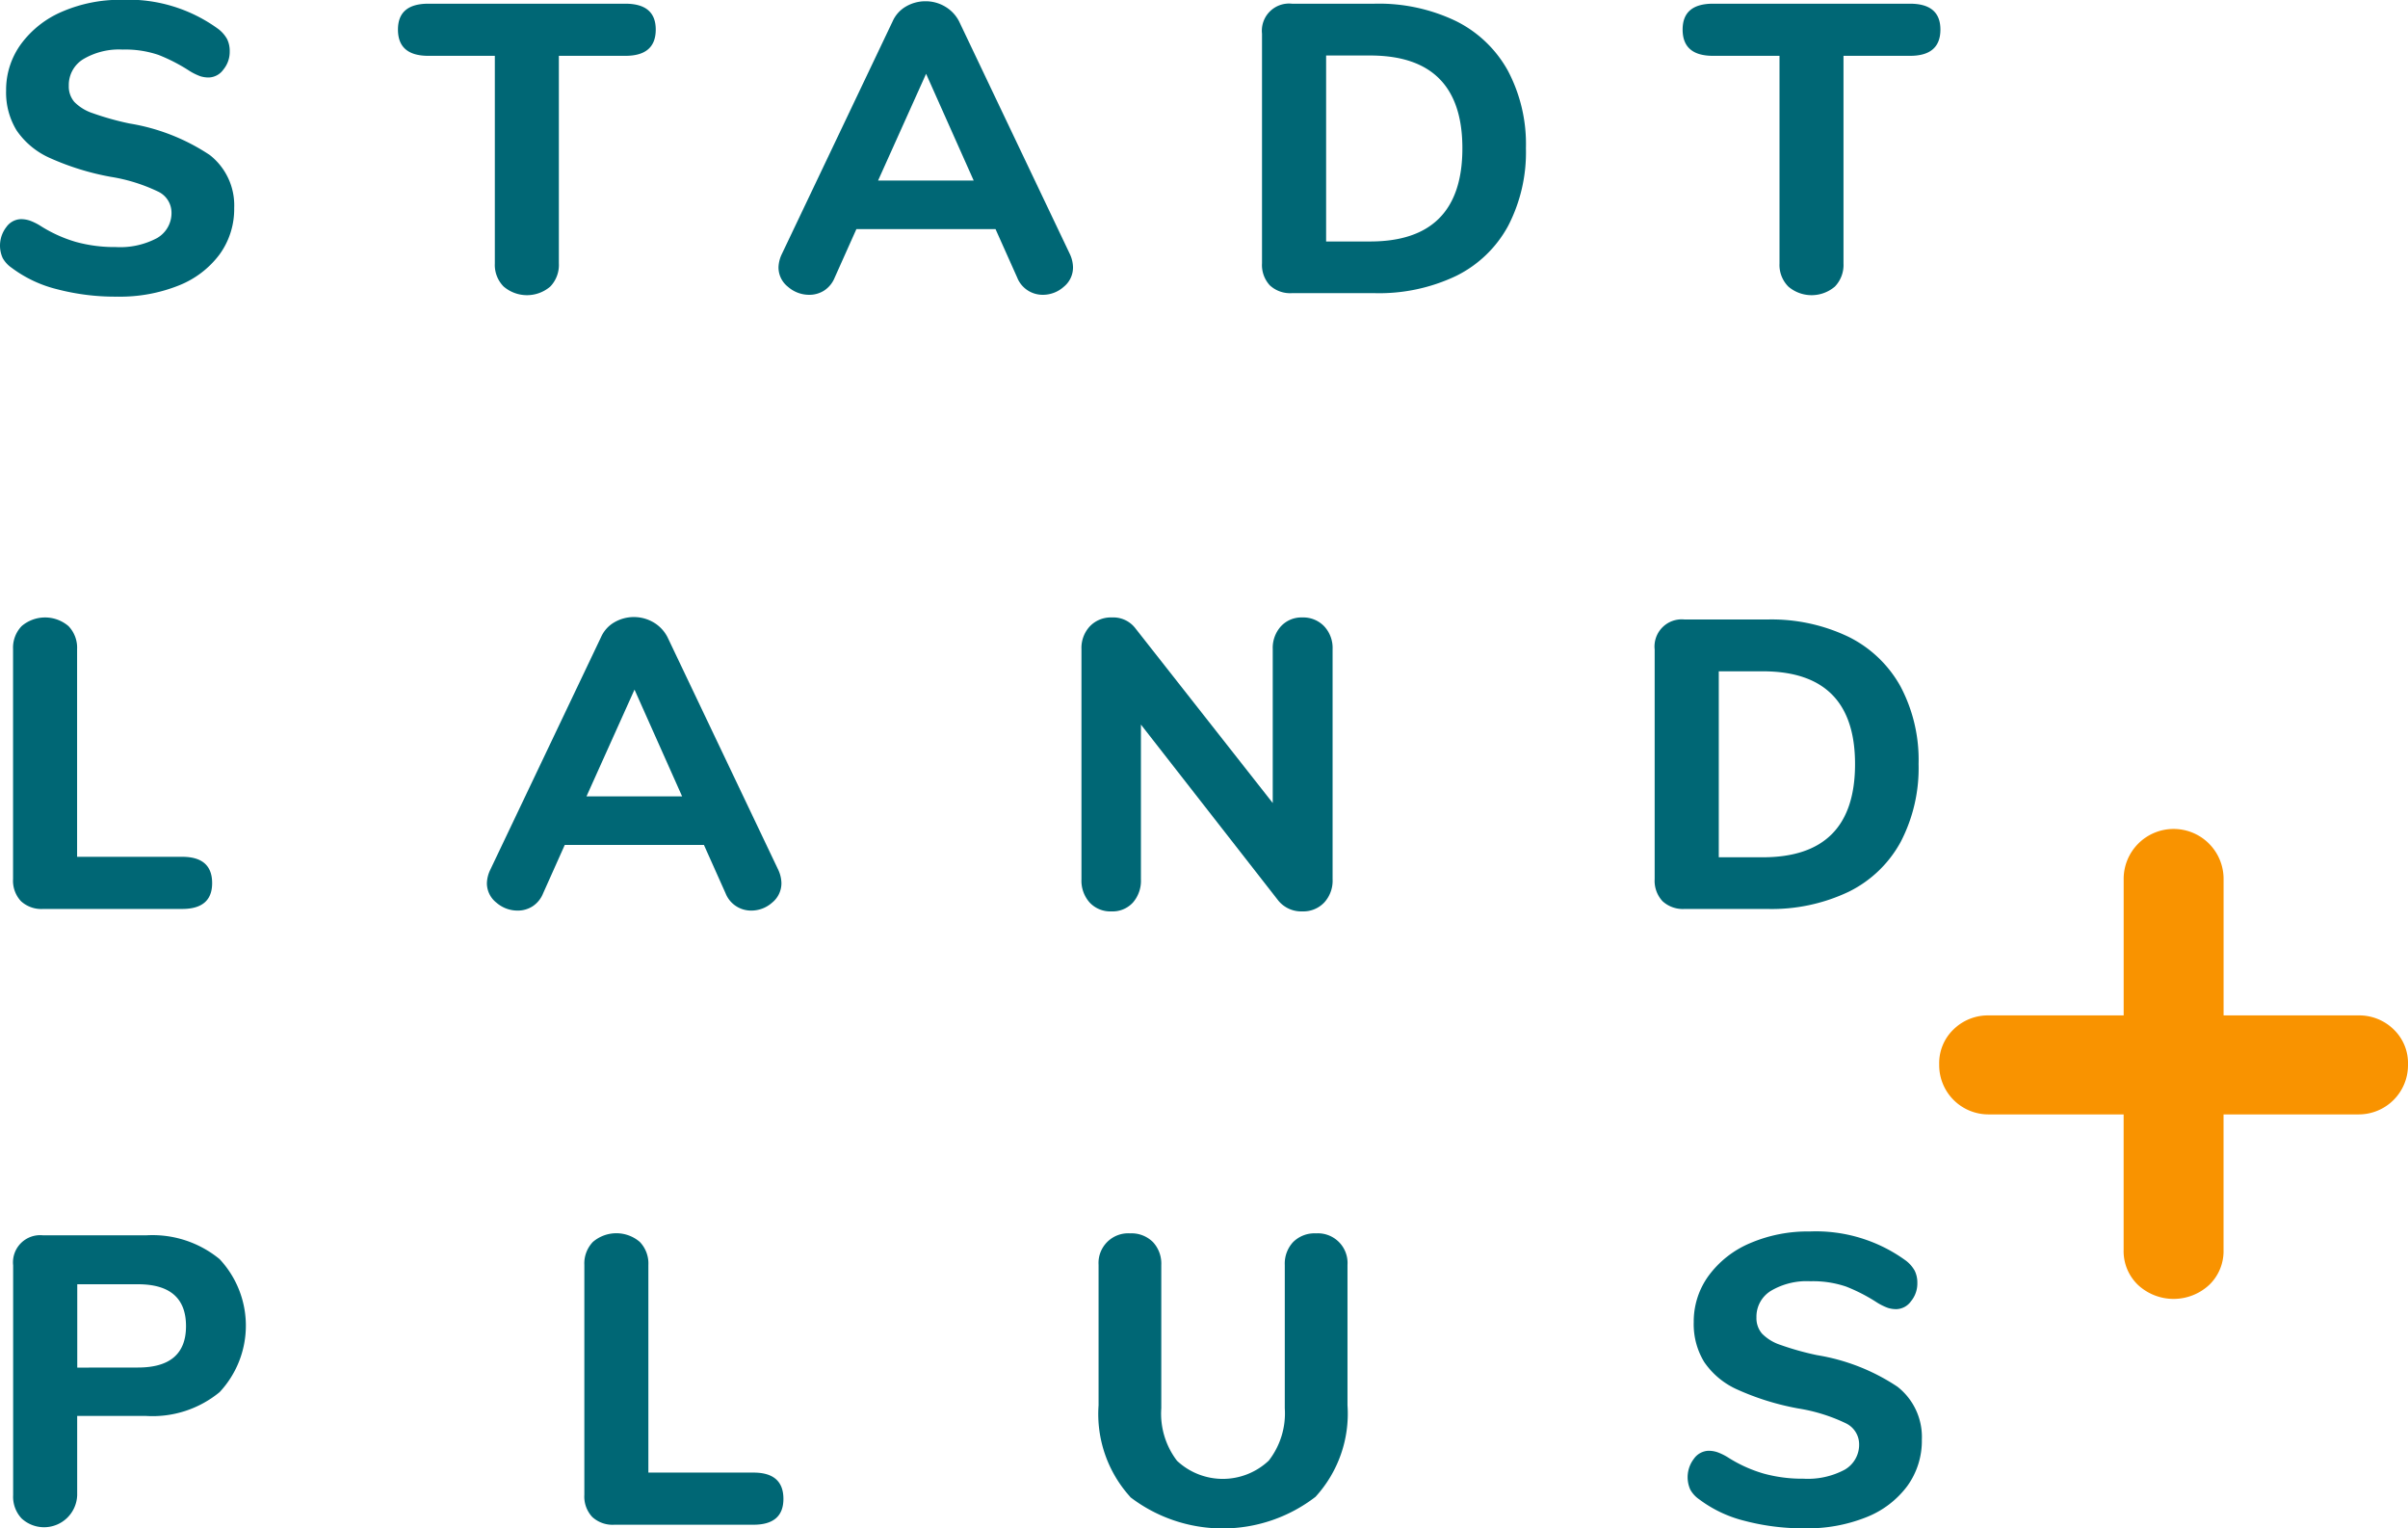
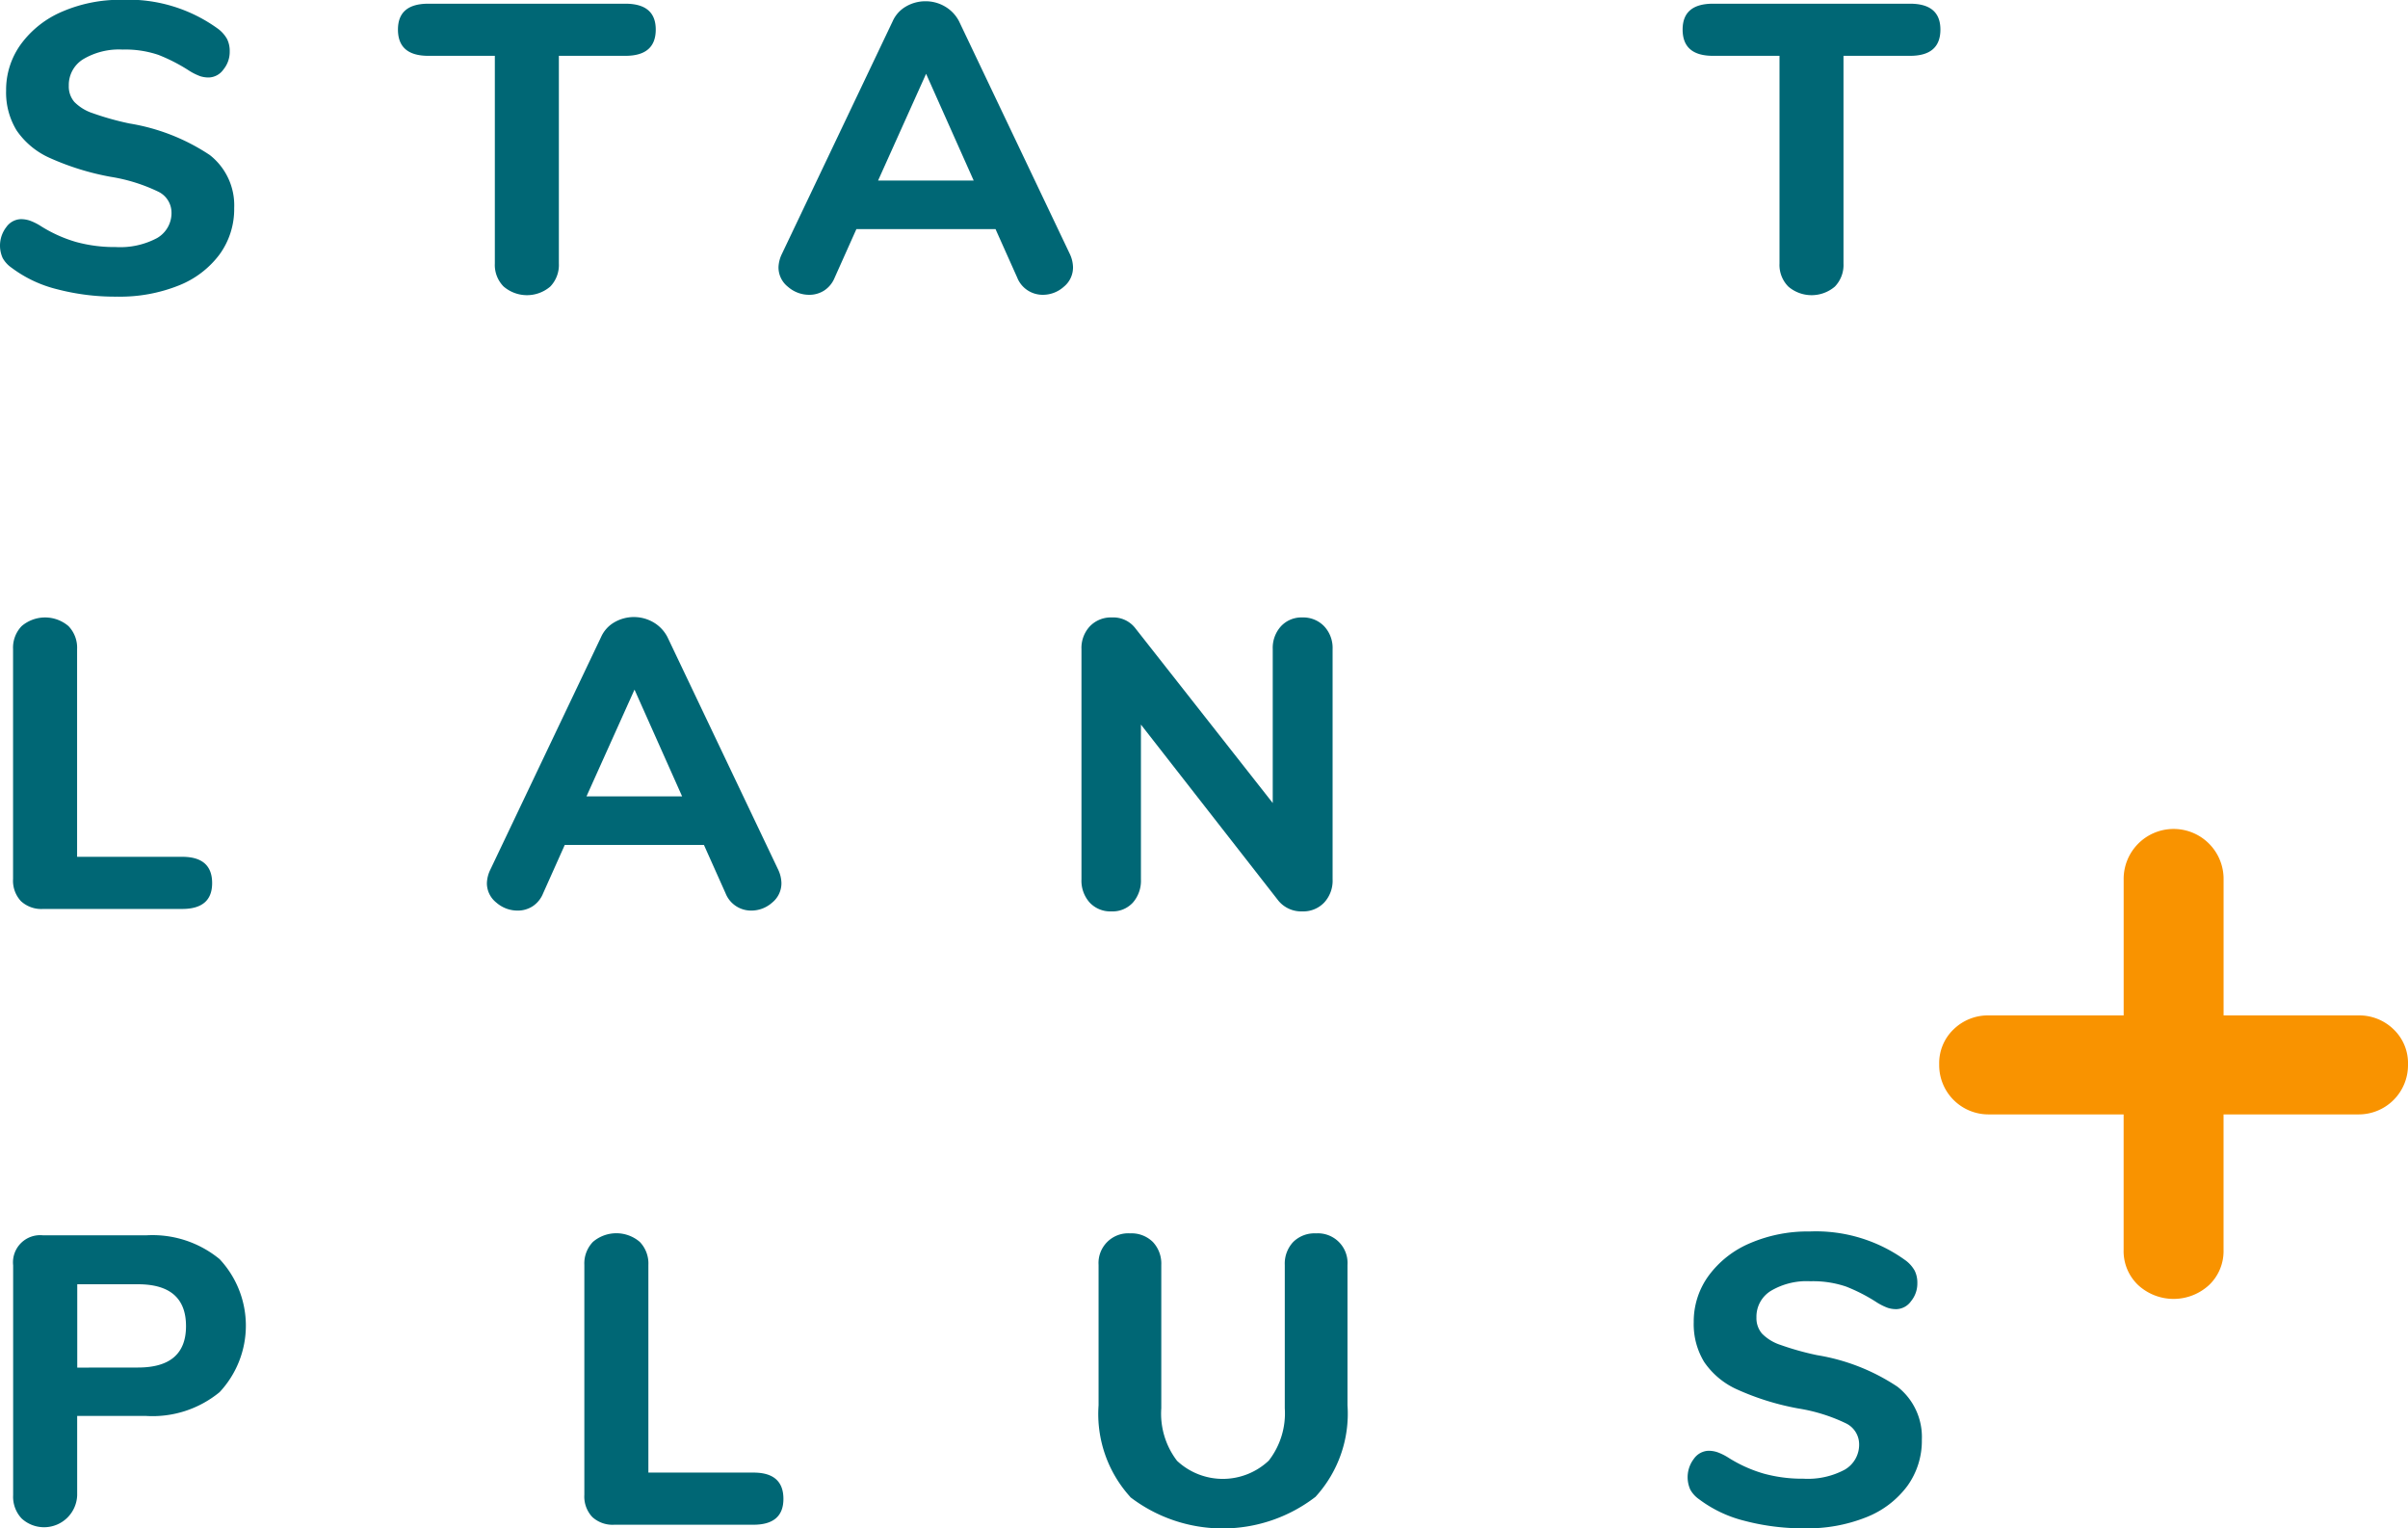
<svg xmlns="http://www.w3.org/2000/svg" width="122.216" height="77.556" viewBox="0 0 122.216 77.556">
  <g id="Gruppe_15" data-name="Gruppe 15" transform="translate(-251.665 -259.757)">
    <g id="Gruppe_13" data-name="Gruppe 13" transform="translate(251.665 259.757)">
      <path id="Pfad_62" data-name="Pfad 62" d="M254.561,274.433a6.386,6.386,0,0,1-2.312-1.093,1.459,1.459,0,0,1-.448-.49,1.535,1.535,0,0,1,.187-1.573.94.94,0,0,1,.74-.4,1.408,1.408,0,0,1,.448.073,2.816,2.816,0,0,1,.531.26,7.006,7.006,0,0,0,1.812.823,7.375,7.375,0,0,0,2.021.26,3.977,3.977,0,0,0,2.1-.458,1.463,1.463,0,0,0,.729-1.313,1.182,1.182,0,0,0-.677-1.042,8.718,8.718,0,0,0-2.406-.75,13.346,13.346,0,0,1-3.093-.958,4.006,4.006,0,0,1-1.687-1.4,3.68,3.68,0,0,1-.531-2.021,3.936,3.936,0,0,1,.76-2.364,5.037,5.037,0,0,1,2.1-1.646,7.42,7.42,0,0,1,3.031-.594,7.747,7.747,0,0,1,4.875,1.479,1.661,1.661,0,0,1,.448.51,1.369,1.369,0,0,1,.135.636,1.409,1.409,0,0,1-.323.917.942.942,0,0,1-.74.4,1.407,1.407,0,0,1-.427-.063,2.928,2.928,0,0,1-.552-.271,8.791,8.791,0,0,0-1.573-.812,5.23,5.23,0,0,0-1.823-.271,3.549,3.549,0,0,0-2,.49,1.535,1.535,0,0,0-.729,1.344,1.2,1.2,0,0,0,.281.823,2.329,2.329,0,0,0,.937.573,14.252,14.252,0,0,0,1.864.521,10.36,10.36,0,0,1,4.073,1.6,3.238,3.238,0,0,1,1.239,2.687,3.908,3.908,0,0,1-.74,2.354,4.771,4.771,0,0,1-2.083,1.583,8.016,8.016,0,0,1-3.114.562A11.629,11.629,0,0,1,254.561,274.433Z" transform="translate(-251.665 -259.757)" fill="#006775" />
      <path id="Pfad_63" data-name="Pfad 63" d="M326.843,274.759a1.555,1.555,0,0,1-.448-1.167V263.051h-3.375q-1.542,0-1.542-1.333,0-1.312,1.542-1.312h10q1.542,0,1.542,1.312,0,1.334-1.542,1.333h-3.375v10.541a1.577,1.577,0,0,1-.437,1.167,1.817,1.817,0,0,1-2.364,0Z" transform="translate(-301.28 -260.218)" fill="#006775" />
      <path id="Pfad_64" data-name="Pfad 64" d="M403.156,273.473a1.261,1.261,0,0,1-.469.99,1.592,1.592,0,0,1-1.073.407,1.4,1.4,0,0,1-.75-.219,1.381,1.381,0,0,1-.541-.656l-1.1-2.458h-7.062l-1.1,2.458a1.407,1.407,0,0,1-.531.656,1.388,1.388,0,0,1-.76.219,1.63,1.63,0,0,1-1.083-.407,1.25,1.25,0,0,1-.479-.99,1.668,1.668,0,0,1,.167-.666l5.625-11.812a1.631,1.631,0,0,1,.687-.76,1.95,1.95,0,0,1,.979-.26,1.93,1.93,0,0,1,1,.271,1.846,1.846,0,0,1,.708.75l5.625,11.812A1.672,1.672,0,0,1,403.156,273.473Zm-5.041-4.4-2.416-5.417-2.437,5.417Z" transform="translate(-348.696 -259.911)" fill="#006775" />
-       <path id="Pfad_65" data-name="Pfad 65" d="M473.458,274.7a1.52,1.52,0,0,1-.4-1.125V261.927a1.379,1.379,0,0,1,1.52-1.521h4.187a9.038,9.038,0,0,1,4.125.875,6.109,6.109,0,0,1,2.646,2.521,7.972,7.972,0,0,1,.917,3.937,8.11,8.11,0,0,1-.906,3.948,6.033,6.033,0,0,1-2.635,2.531,9.088,9.088,0,0,1-4.145.875h-4.187A1.519,1.519,0,0,1,473.458,274.7Zm5.083-2.229q4.687,0,4.687-4.729,0-4.708-4.687-4.708h-2.229v9.437Z" transform="translate(-409.006 -260.218)" fill="#006775" />
      <path id="Pfad_66" data-name="Pfad 66" d="M552.2,274.759a1.556,1.556,0,0,1-.448-1.167V263.051h-3.375q-1.542,0-1.542-1.333,0-1.312,1.542-1.312h10q1.541,0,1.542,1.312,0,1.334-1.542,1.333H555v10.541a1.577,1.577,0,0,1-.437,1.167,1.817,1.817,0,0,1-2.364,0Z" transform="translate(-461.435 -260.218)" fill="#006775" />
      <path id="Pfad_67" data-name="Pfad 67" d="M254.365,382.44a1.519,1.519,0,0,1-.4-1.125V369.649a1.577,1.577,0,0,1,.437-1.166,1.829,1.829,0,0,1,2.375,0,1.575,1.575,0,0,1,.438,1.166V380.19h5.333q1.52,0,1.521,1.333,0,1.312-1.521,1.313H255.49A1.52,1.52,0,0,1,254.365,382.44Z" transform="translate(-253.302 -336.714)" fill="#006775" />
      <path id="Pfad_68" data-name="Pfad 68" d="M352.005,381.473a1.262,1.262,0,0,1-.469.99,1.592,1.592,0,0,1-1.073.406,1.4,1.4,0,0,1-.75-.219,1.383,1.383,0,0,1-.542-.656l-1.1-2.458h-7.062l-1.1,2.458a1.408,1.408,0,0,1-.531.656,1.388,1.388,0,0,1-.76.219,1.63,1.63,0,0,1-1.083-.406,1.25,1.25,0,0,1-.479-.99,1.668,1.668,0,0,1,.167-.666l5.625-11.812a1.627,1.627,0,0,1,.687-.76,1.976,1.976,0,0,1,1.979.01,1.847,1.847,0,0,1,.708.75l5.625,11.812A1.678,1.678,0,0,1,352.005,381.473Zm-5.041-4.4-2.416-5.417-2.437,5.417Z" transform="translate(-312.344 -336.664)" fill="#006775" />
      <path id="Pfad_69" data-name="Pfad 69" d="M453.688,368.493a1.608,1.608,0,0,1,.427,1.156v11.686a1.635,1.635,0,0,1-.427,1.177,1.468,1.468,0,0,1-1.115.448,1.5,1.5,0,0,1-1.208-.542l-6.978-8.937v7.854a1.684,1.684,0,0,1-.407,1.177,1.4,1.4,0,0,1-1.094.448,1.434,1.434,0,0,1-1.1-.448,1.657,1.657,0,0,1-.417-1.177V369.649a1.605,1.605,0,0,1,.427-1.156,1.47,1.47,0,0,1,1.115-.448,1.412,1.412,0,0,1,1.188.542l6.978,8.874v-7.812a1.629,1.629,0,0,1,.417-1.156,1.411,1.411,0,0,1,1.083-.448A1.47,1.47,0,0,1,453.688,368.493Z" transform="translate(-386.48 -336.714)" fill="#006775" />
-       <path id="Pfad_70" data-name="Pfad 70" d="M542.337,382.7a1.518,1.518,0,0,1-.4-1.125V369.927a1.379,1.379,0,0,1,1.521-1.521h4.187a9.042,9.042,0,0,1,4.125.875,6.108,6.108,0,0,1,2.645,2.521,7.969,7.969,0,0,1,.917,3.937,8.106,8.106,0,0,1-.906,3.948,6.034,6.034,0,0,1-2.635,2.531,9.091,9.091,0,0,1-4.145.875h-4.187A1.52,1.52,0,0,1,542.337,382.7Zm5.083-2.229q4.688,0,4.687-4.729,0-4.708-4.687-4.708h-2.229v9.437Z" transform="translate(-457.956 -336.971)" fill="#006775" />
      <path id="Pfad_71" data-name="Pfad 71" d="M254.406,490.78a1.606,1.606,0,0,1-.437-1.188V477.927a1.379,1.379,0,0,1,1.521-1.521h5.229a5.357,5.357,0,0,1,3.729,1.208,4.939,4.939,0,0,1,0,6.749,5.357,5.357,0,0,1-3.729,1.208h-3.5v4.02a1.681,1.681,0,0,1-2.813,1.188Zm5.9-7.666q2.437,0,2.437-2.1,0-2.124-2.437-2.125h-3.083v4.229Z" transform="translate(-253.302 -413.723)" fill="#006775" />
      <path id="Pfad_72" data-name="Pfad 72" d="M354.58,490.44a1.519,1.519,0,0,1-.4-1.125V477.649a1.576,1.576,0,0,1,.437-1.167,1.829,1.829,0,0,1,2.375,0,1.575,1.575,0,0,1,.438,1.167v10.54h5.333q1.52,0,1.521,1.333,0,1.312-1.521,1.313H355.7A1.52,1.52,0,0,1,354.58,490.44Z" transform="translate(-324.522 -413.467)" fill="#006775" />
      <path id="Pfad_73" data-name="Pfad 73" d="M446,489.43a6.261,6.261,0,0,1-1.614-4.656v-7.124a1.506,1.506,0,0,1,1.6-1.6,1.542,1.542,0,0,1,1.156.438,1.6,1.6,0,0,1,.427,1.167v7.27a3.933,3.933,0,0,0,.8,2.667,3.4,3.4,0,0,0,4.656-.011,3.907,3.907,0,0,0,.812-2.656v-7.27a1.6,1.6,0,0,1,.427-1.167,1.54,1.54,0,0,1,1.156-.438,1.506,1.506,0,0,1,1.6,1.6v7.124a6.242,6.242,0,0,1-1.625,4.646,7.717,7.717,0,0,1-9.405.01Z" transform="translate(-388.629 -413.467)" fill="#006775" />
      <path id="Pfad_74" data-name="Pfad 74" d="M550.6,490.434a6.381,6.381,0,0,1-2.312-1.094,1.457,1.457,0,0,1-.448-.489,1.536,1.536,0,0,1,.187-1.573.942.942,0,0,1,.74-.4,1.417,1.417,0,0,1,.448.073,2.867,2.867,0,0,1,.531.26,7,7,0,0,0,1.812.823,7.355,7.355,0,0,0,2.021.261,3.977,3.977,0,0,0,2.1-.458,1.462,1.462,0,0,0,.729-1.313,1.181,1.181,0,0,0-.677-1.042,8.733,8.733,0,0,0-2.406-.75,13.316,13.316,0,0,1-3.093-.958,4,4,0,0,1-1.687-1.4,3.68,3.68,0,0,1-.531-2.02,3.938,3.938,0,0,1,.76-2.364,5.038,5.038,0,0,1,2.1-1.646,7.42,7.42,0,0,1,3.031-.594,7.748,7.748,0,0,1,4.875,1.479,1.659,1.659,0,0,1,.448.51,1.37,1.37,0,0,1,.135.636,1.408,1.408,0,0,1-.323.917.94.94,0,0,1-.739.4,1.408,1.408,0,0,1-.427-.062,2.934,2.934,0,0,1-.552-.271,8.754,8.754,0,0,0-1.573-.812,5.23,5.23,0,0,0-1.823-.271,3.551,3.551,0,0,0-2,.49,1.536,1.536,0,0,0-.729,1.344,1.205,1.205,0,0,0,.282.823,2.323,2.323,0,0,0,.937.573,14.262,14.262,0,0,0,1.864.521,10.355,10.355,0,0,1,4.073,1.6,3.237,3.237,0,0,1,1.239,2.687,3.907,3.907,0,0,1-.739,2.354,4.768,4.768,0,0,1-2.083,1.583,8.011,8.011,0,0,1-3.114.562A11.629,11.629,0,0,1,550.6,490.434Z" transform="translate(-462.05 -413.263)" fill="#006775" />
    </g>
    <g id="Gruppe_14" data-name="Gruppe 14" transform="translate(350.086 301.87)">
      <path id="Pfad_75" data-name="Pfad 75" d="M614.9,415.43a2.373,2.373,0,0,1,.731,1.78,2.5,2.5,0,0,1-2.536,2.536h-6.826v6.875a2.371,2.371,0,0,1-.731,1.78,2.656,2.656,0,0,1-3.609,0,2.371,2.371,0,0,1-.731-1.78v-6.875h-6.826a2.5,2.5,0,0,1-2.535-2.536,2.373,2.373,0,0,1,.731-1.78,2.5,2.5,0,0,1,1.8-.707H601.2v-6.875a2.536,2.536,0,1,1,5.071,0v6.875H613.1A2.5,2.5,0,0,1,614.9,415.43Z" transform="translate(-591.836 -405.312)" fill="#f99300" />
    </g>
  </g>
</svg>